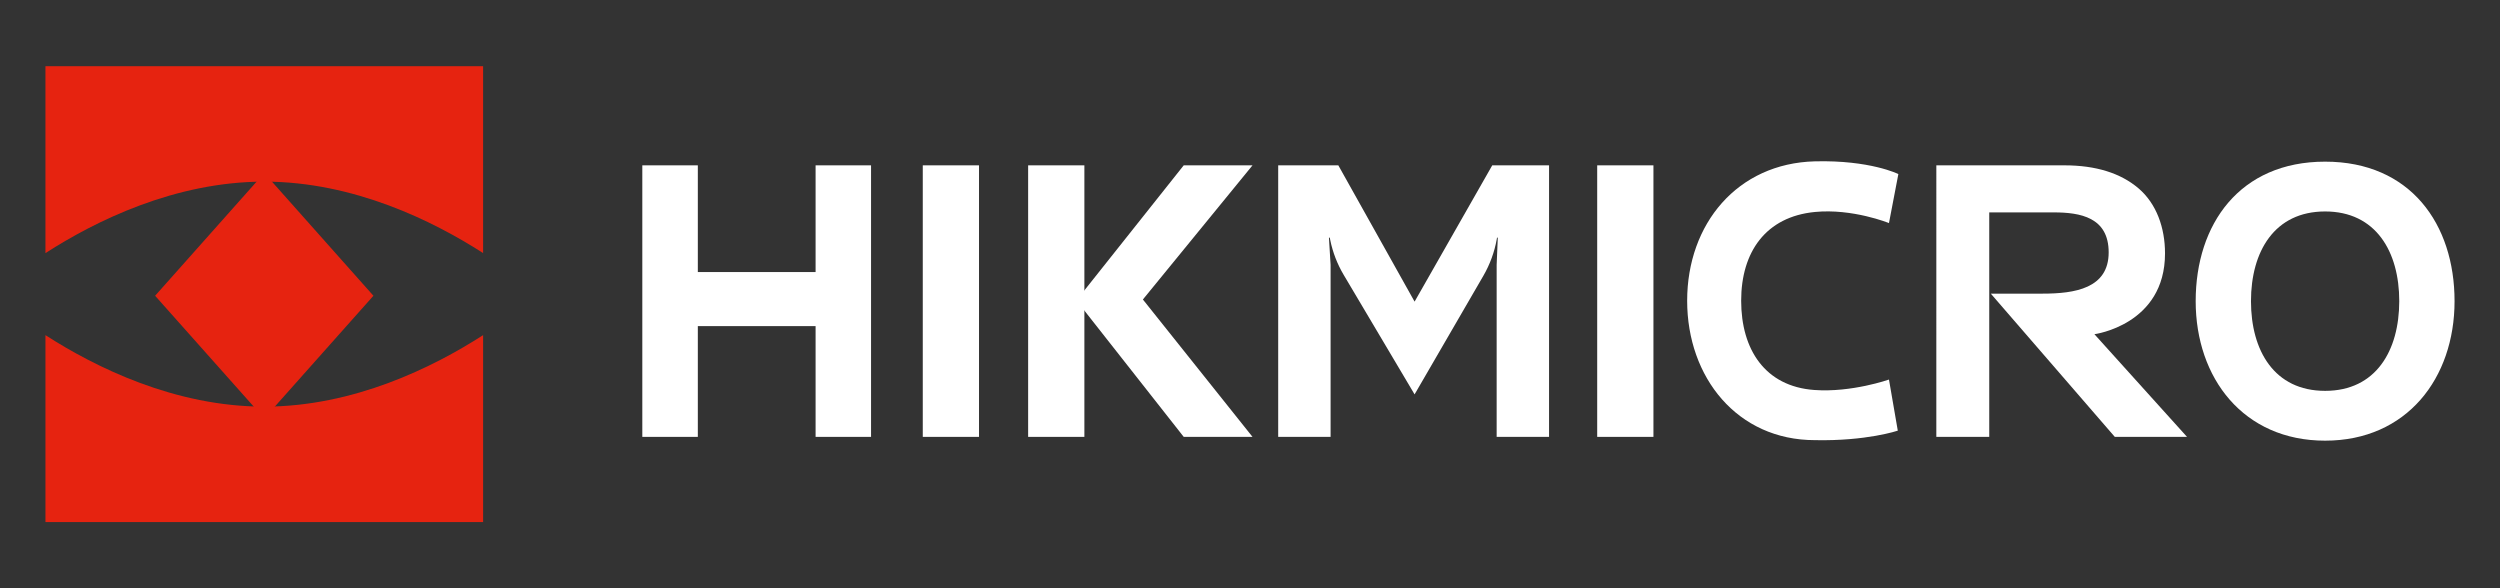
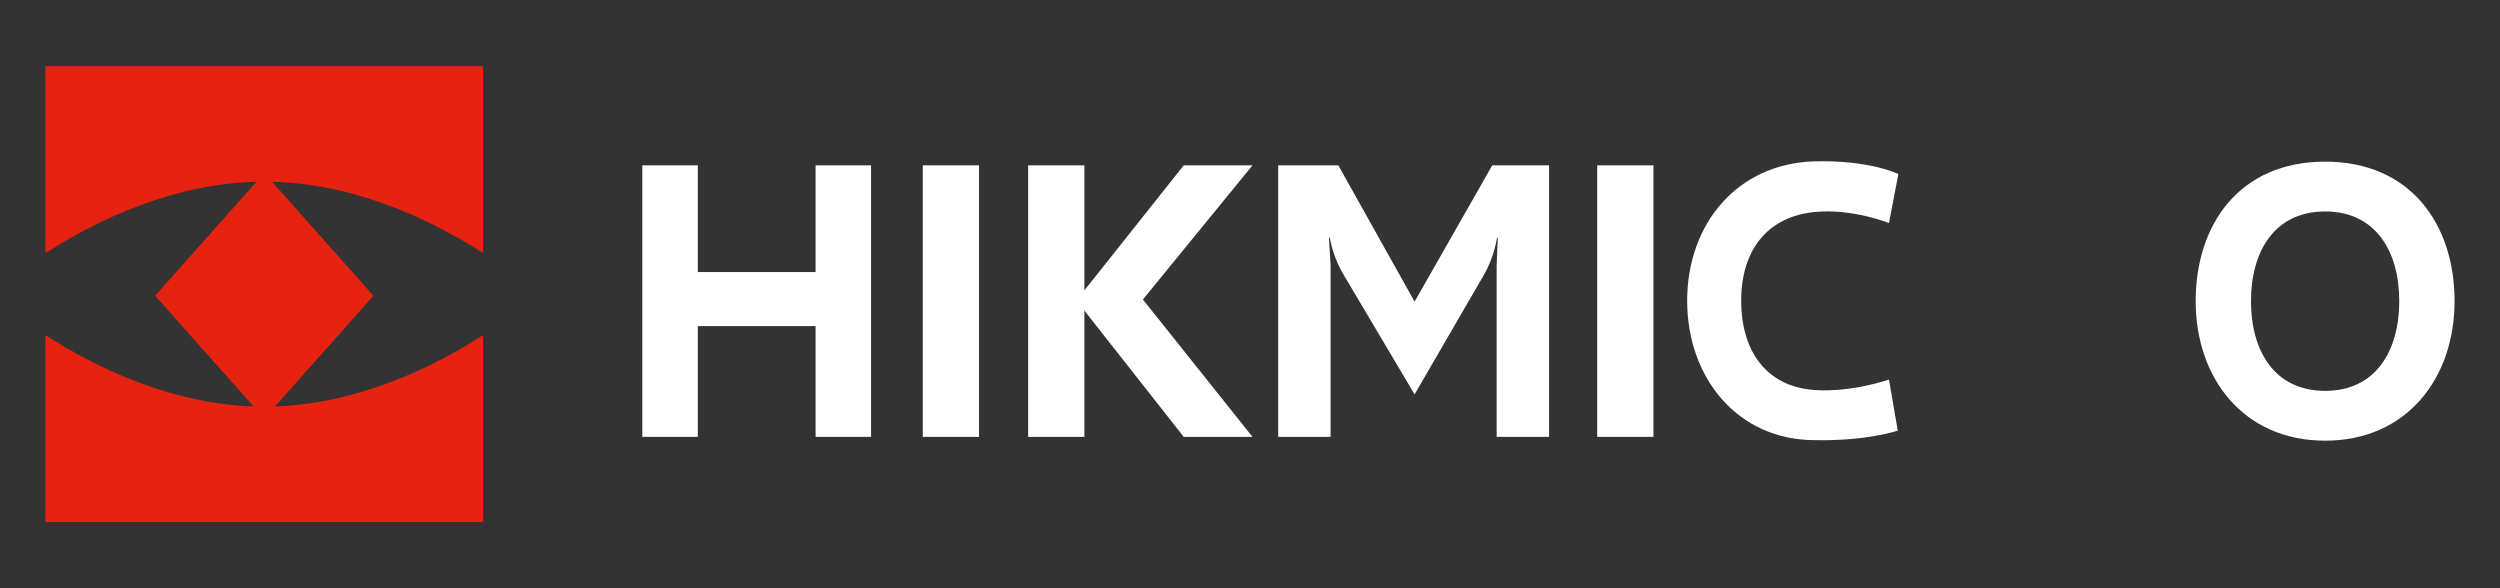
<svg xmlns="http://www.w3.org/2000/svg" id="_图层_1" version="1.1" viewBox="0 0 481.89 113.39">
  <rect x="0" y="0" width="481.89" height="113.39" fill="#333333" stroke="none" />
  <defs>
    <style>
      .st0 {
        fill: #fff;
      }

      .st1 {
        fill: #e62310;
      }
    </style>
  </defs>
  <g>
    <polygon class="st0" points="157.21 84.21 157.21 62.86 134.51 62.86 134.51 84.21 123.81 84.21 123.81 31.87 134.51 31.87 134.51 52.44 157.21 52.44 157.21 31.87 167.9 31.87 167.9 84.21 157.21 84.21" />
    <rect class="st0" x="177.87" y="31.87" width="10.84" height="52.34" />
    <rect class="st0" x="198.18" y="31.87" width="10.84" height="52.34" />
    <rect class="st0" x="307.87" y="31.87" width="10.84" height="52.34" />
-     <path class="st0" d="M407.64,84.21l-23.9-27.61h9.98c6.2,0,12.74-1,12.74-7.95,0-6.77-5.47-7.71-10.6-7.71h-12.42v43.27h-10.2V31.87h24.71c6.03,0,10.84,1.5,14.29,4.46,3.42,2.93,5.08,7.54,5.08,12.52,0,13.78-13.61,15.57-13.61,15.57l17.85,19.79h-13.92Z" />
    <path class="st0" d="M448.18,31.16c-16.46,0-24.95,12.04-24.95,26.89s9.22,26.89,24.95,26.89c15.74,0,24.95-12.04,24.95-26.89s-8.5-26.89-24.95-26.89ZM448.18,75.34c-9.79,0-14.29-7.74-14.29-17.29s4.51-17.29,14.29-17.29,14.29,7.74,14.29,17.29c-.01,9.55-4.5,17.29-14.29,17.29Z" />
    <path class="st0" d="M287.64,31.87l-14.97,26.27-14.7-26.27h-11.59v52.34h10.1v-33.17l-.32-5.22.16-.02.1.5c.48,2.35,1.35,4.6,2.57,6.66l13.68,23.06,13.27-22.88c1.26-2.18,2.13-4.56,2.57-7.04l.05-.3.15.02-.22,5.23v33.16h10.1V31.87h-10.95Z" />
    <path class="st0" d="M349.83,84.84c-14.94,0-24.62-12.06-24.62-26.87,0-14.82,9.68-26.49,24.62-26.87,10.64-.27,16.09,2.45,16.09,2.45l-1.81,9.45s-7.01-2.85-14.29-2.14c-9.43.92-14.2,7.68-14.2,17.11s4.63,16.51,14.08,17.2c7.21.53,14.41-2.01,14.41-2.01l1.7,9.85c.01 0-6.02,2.04-15.98,1.83Z" />
    <polygon class="st0" points="228.17 31.87 207.48 57.91 228.17 84.21 241.43 84.21 220.3 57.73 241.43 31.87 228.17 31.87" />
  </g>
  <g>
    <path class="st1" d="M50.94,78.38c-17.24,0-32.54-7.58-42.18-13.78v36.03h84.36v-36.03c-9.64,6.2-24.94,13.78-42.18,13.78Z" />
    <path class="st1" d="M50.94,35.01c17.24,0,32.54,7.58,42.18,13.77V12.76H8.76v36.03c9.64-6.2,24.94-13.78,42.18-13.78Z" />
  </g>
  <polygon class="st1" points="50.94 80.66 29.9 57.01 50.94 33.35 71.98 57.01 50.94 80.66" />
</svg>